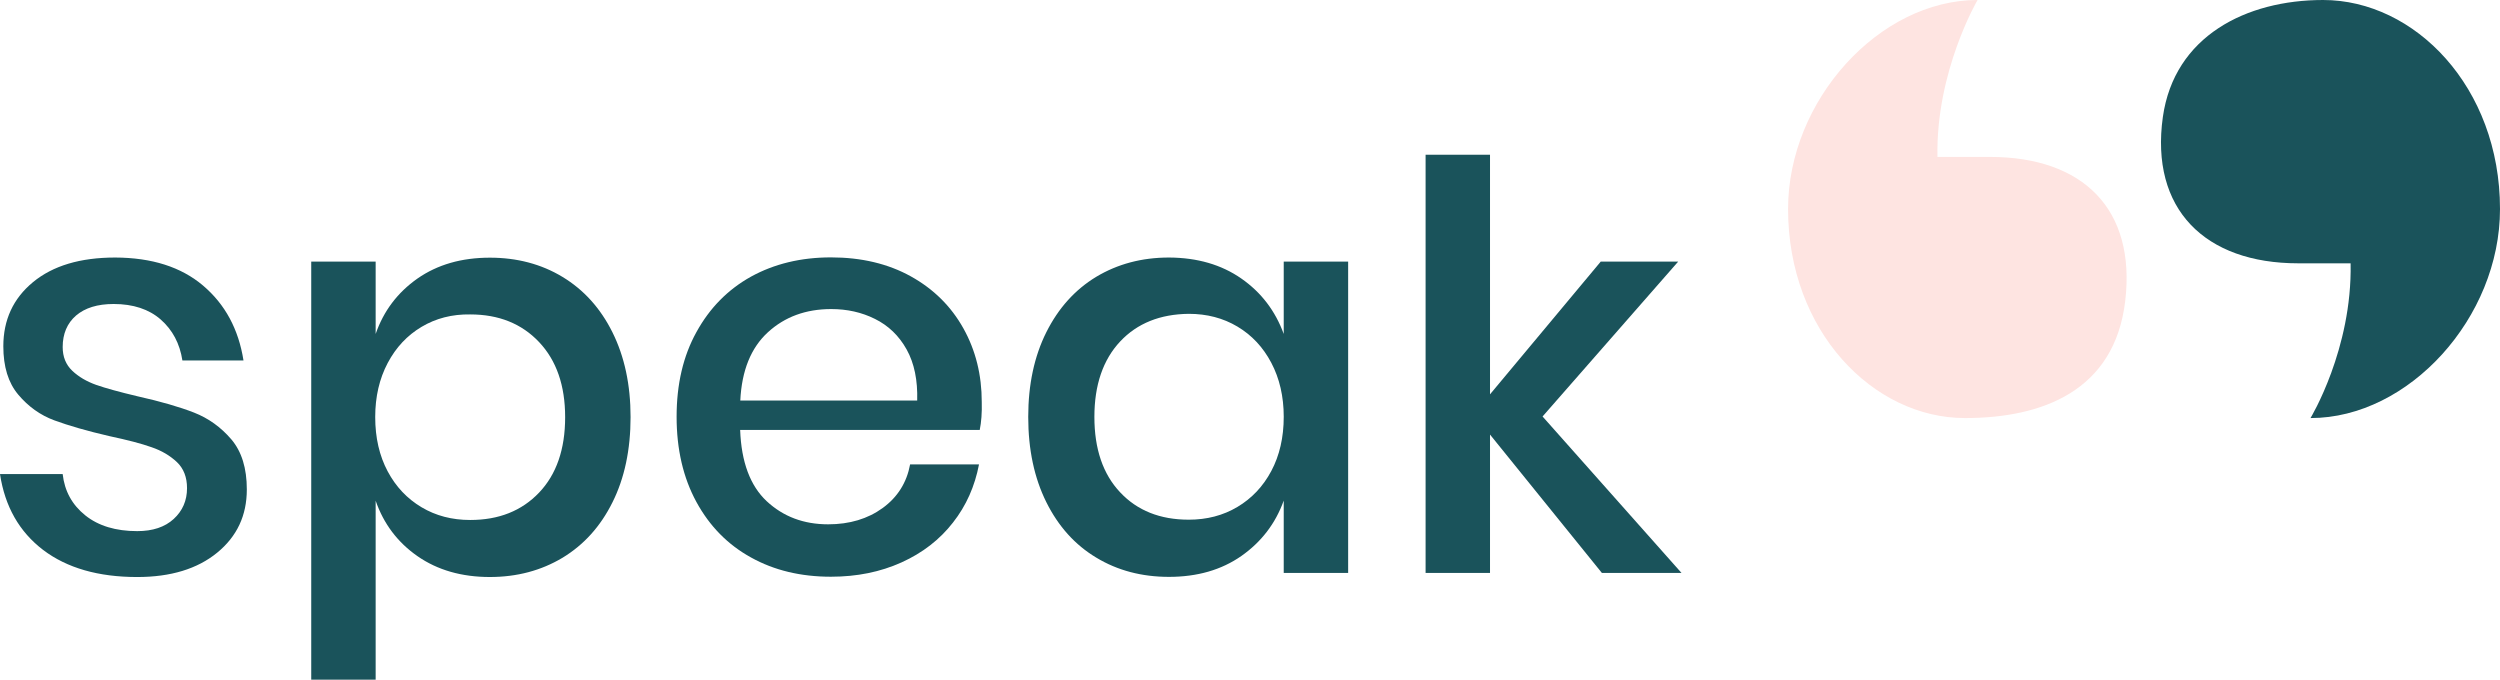
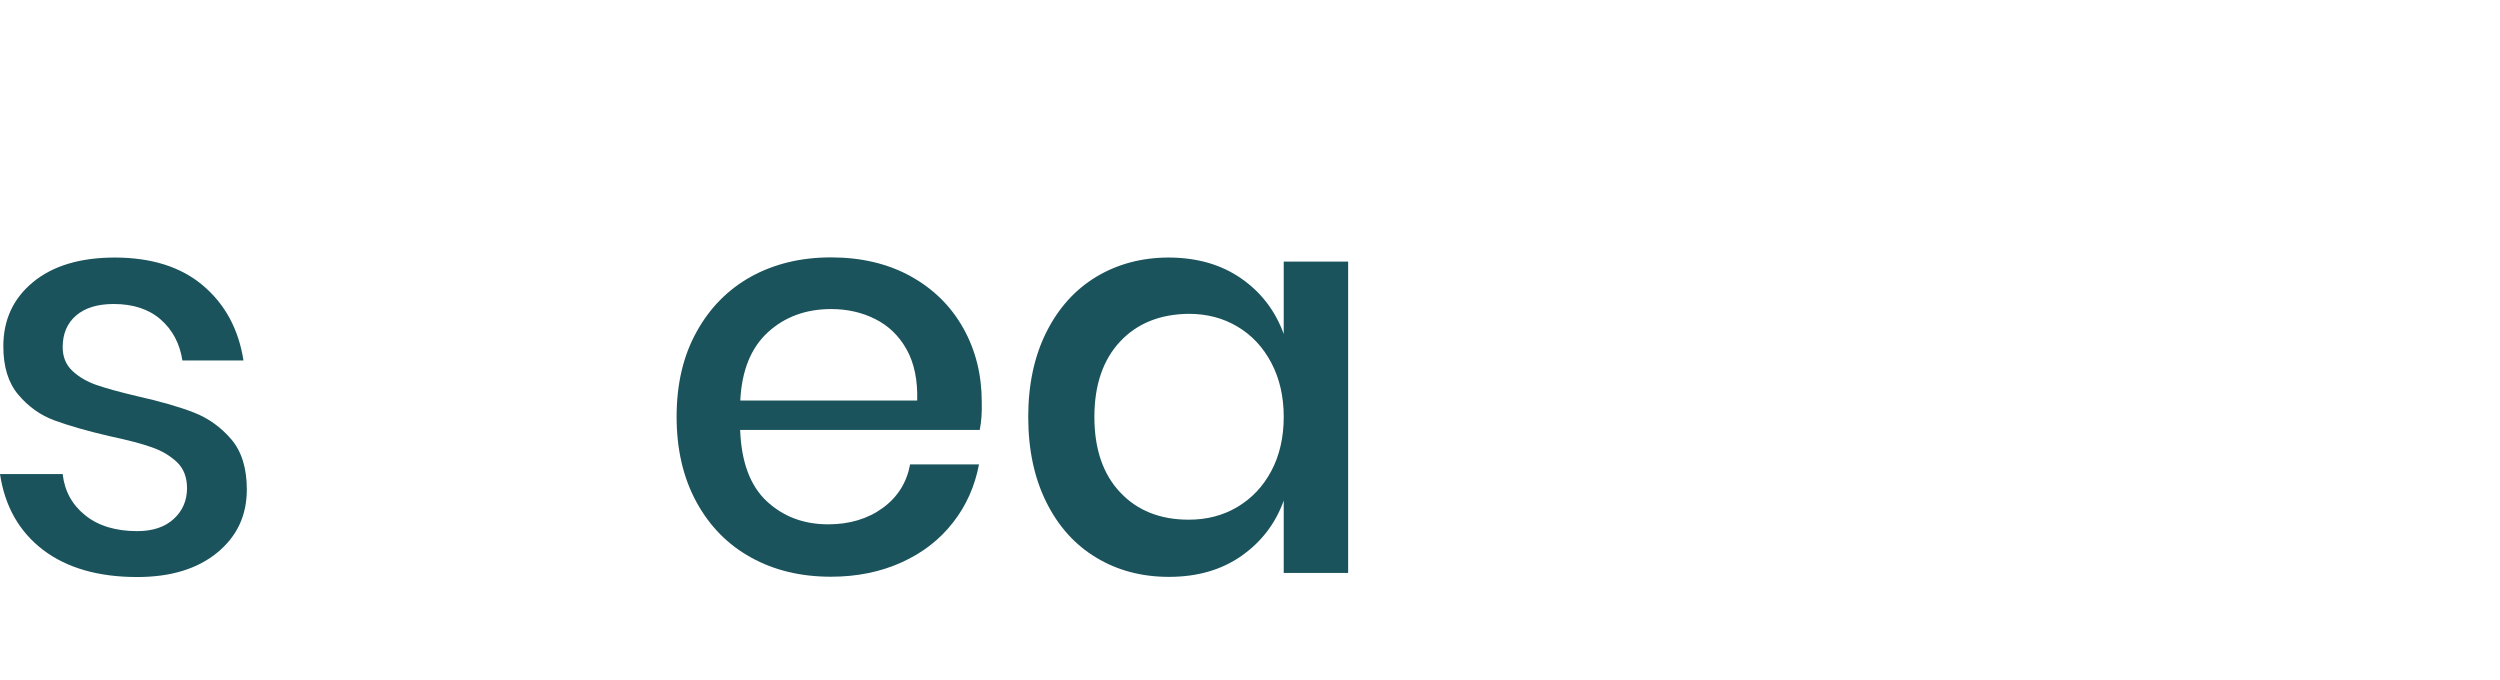
<svg xmlns="http://www.w3.org/2000/svg" version="1.1" id="Ebene_1" x="0px" y="0px" viewBox="0 0 172.7 46.95" style="enable-background:new 0 0 172.7 46.95;" xml:space="preserve">
  <style type="text/css">
	.st0{fill:#1A535B;}
	.st1{fill:#FEE4E1;}
</style>
-   <path class="st0" d="M159.61,28.88c6.8,0,13.09-6.94,13.09-14.44C172.7,6.01,166.81,0,160.48,0c-5.32,0-10.28,2.5-11.07,8.08  c-0.89,6.36,2.9,10.11,9.35,10.11l3.62,0C162.5,24.12,159.61,28.88,159.61,28.88L159.61,28.88z" />
-   <path class="st1" d="M136.61,0c-6.8,0-13.09,6.94-13.09,14.44c0,8.44,5.88,14.44,12.22,14.44c5.32,0,10.33-1.86,11.07-8.08  c0.75-6.34-2.9-9.96-9.35-9.96l-3.62,0C133.72,4.92,136.61,0,136.61,0L136.61,0z" />
  <g>
    <path class="st0" d="M14.03,19.73c1.52,1.29,2.45,3.01,2.79,5.17h-4.22c-0.18-1.17-0.68-2.11-1.5-2.83C10.29,21.36,9.2,21,7.85,21   c-1.12,0-1.98,0.27-2.6,0.8c-0.61,0.53-0.92,1.26-0.92,2.17c0,0.68,0.22,1.22,0.66,1.64c0.44,0.42,0.99,0.74,1.66,0.98   c0.66,0.23,1.61,0.49,2.83,0.78c1.61,0.36,2.92,0.74,3.92,1.13c1,0.39,1.86,1.01,2.58,1.85c0.72,0.85,1.07,2,1.07,3.46   c0,1.8-0.68,3.25-2.05,4.37c-1.37,1.12-3.21,1.68-5.52,1.68c-2.68,0-4.85-0.62-6.5-1.87C1.33,36.73,0.34,34.99,0,32.75h4.33   c0.13,1.17,0.65,2.12,1.56,2.85C6.8,36.33,8,36.69,9.48,36.69c1.07,0,1.91-0.28,2.52-0.84c0.61-0.56,0.92-1.27,0.92-2.13   c0-0.75-0.23-1.35-0.7-1.8c-0.47-0.44-1.05-0.79-1.76-1.03c-0.7-0.25-1.67-0.5-2.89-0.76c-1.56-0.36-2.83-0.73-3.81-1.09   c-0.98-0.36-1.81-0.96-2.5-1.78c-0.69-0.82-1.03-1.93-1.03-3.34c0-1.82,0.68-3.3,2.05-4.43c1.37-1.13,3.26-1.7,5.68-1.7   C10.49,17.8,12.51,18.44,14.03,19.73z" />
-     <path class="st0" d="M38.86,19.13c1.47,0.89,2.62,2.16,3.45,3.83c0.83,1.67,1.25,3.62,1.25,5.85c0,2.26-0.42,4.23-1.25,5.89   c-0.83,1.67-1.98,2.94-3.45,3.83c-1.47,0.88-3.14,1.33-5.02,1.33c-1.95,0-3.62-0.48-5-1.44c-1.38-0.96-2.34-2.24-2.89-3.83v12.36   h-4.45V18.07h4.45v5c0.55-1.59,1.51-2.86,2.89-3.83c1.38-0.96,3.04-1.44,5-1.44C35.71,17.8,37.39,18.24,38.86,19.13z M29.12,22.58   c-0.99,0.59-1.77,1.42-2.34,2.5c-0.57,1.08-0.86,2.32-0.86,3.73c0,1.43,0.29,2.68,0.86,3.75c0.57,1.07,1.35,1.89,2.34,2.48   s2.11,0.88,3.36,0.88c1.98,0,3.56-0.63,4.76-1.89c1.2-1.26,1.8-3,1.8-5.21c0-2.19-0.6-3.92-1.8-5.19c-1.2-1.27-2.78-1.91-4.76-1.91   C31.23,21.7,30.11,21.99,29.12,22.58z" />
    <path class="st0" d="M67.68,29.7H51.13c0.08,2.21,0.69,3.85,1.83,4.92c1.15,1.07,2.56,1.6,4.25,1.6c1.48,0,2.74-0.38,3.77-1.13   c1.03-0.75,1.66-1.76,1.89-3.01h4.76c-0.29,1.51-0.88,2.85-1.8,4.02c-0.91,1.17-2.09,2.09-3.55,2.75   c-1.46,0.66-3.08,0.99-4.88,0.99c-2.08,0-3.92-0.44-5.52-1.33c-1.6-0.88-2.86-2.16-3.77-3.83c-0.91-1.67-1.37-3.63-1.37-5.89   c0-2.24,0.45-4.19,1.37-5.85c0.91-1.66,2.17-2.94,3.77-3.83c1.6-0.88,3.44-1.33,5.52-1.33c2.11,0,3.95,0.44,5.52,1.31   c1.57,0.87,2.78,2.07,3.63,3.59c0.85,1.52,1.27,3.22,1.27,5.09C67.84,28.52,67.79,29.16,67.68,29.7z M62.63,24.14   c-0.53-0.95-1.26-1.65-2.19-2.11c-0.92-0.46-1.93-0.68-3.02-0.68c-1.74,0-3.2,0.53-4.37,1.6c-1.17,1.07-1.81,2.64-1.91,4.72h12.22   C63.4,26.27,63.16,25.09,62.63,24.14z" />
    <path class="st0" d="M85.75,19.24c1.38,0.96,2.35,2.24,2.93,3.83v-5h4.45v21.51h-4.45v-5c-0.57,1.59-1.55,2.86-2.93,3.83   c-1.38,0.96-3.04,1.44-5,1.44c-1.87,0-3.55-0.44-5.02-1.33c-1.47-0.88-2.62-2.16-3.45-3.83c-0.83-1.67-1.25-3.63-1.25-5.89   c0-2.24,0.42-4.19,1.25-5.85c0.83-1.66,1.98-2.94,3.45-3.83c1.47-0.88,3.14-1.33,5.02-1.33C82.71,17.8,84.37,18.28,85.75,19.24z    M77.38,23.59c-1.18,1.26-1.78,3-1.78,5.21c0,2.21,0.59,3.95,1.78,5.21c1.18,1.26,2.76,1.89,4.74,1.89c1.25,0,2.37-0.29,3.36-0.88   c0.99-0.59,1.77-1.41,2.34-2.48c0.57-1.07,0.86-2.32,0.86-3.75c0-1.4-0.29-2.65-0.86-3.73c-0.57-1.08-1.35-1.91-2.34-2.5   c-0.99-0.59-2.11-0.88-3.36-0.88C80.15,21.7,78.56,22.33,77.38,23.59z" />
-     <path class="st0" d="M110.66,39.58l-7.73-9.56v9.56h-4.45V10.69h4.45v16.55l7.65-9.17h5.35l-9.37,10.7l9.6,10.81H110.66z" />
  </g>
</svg>